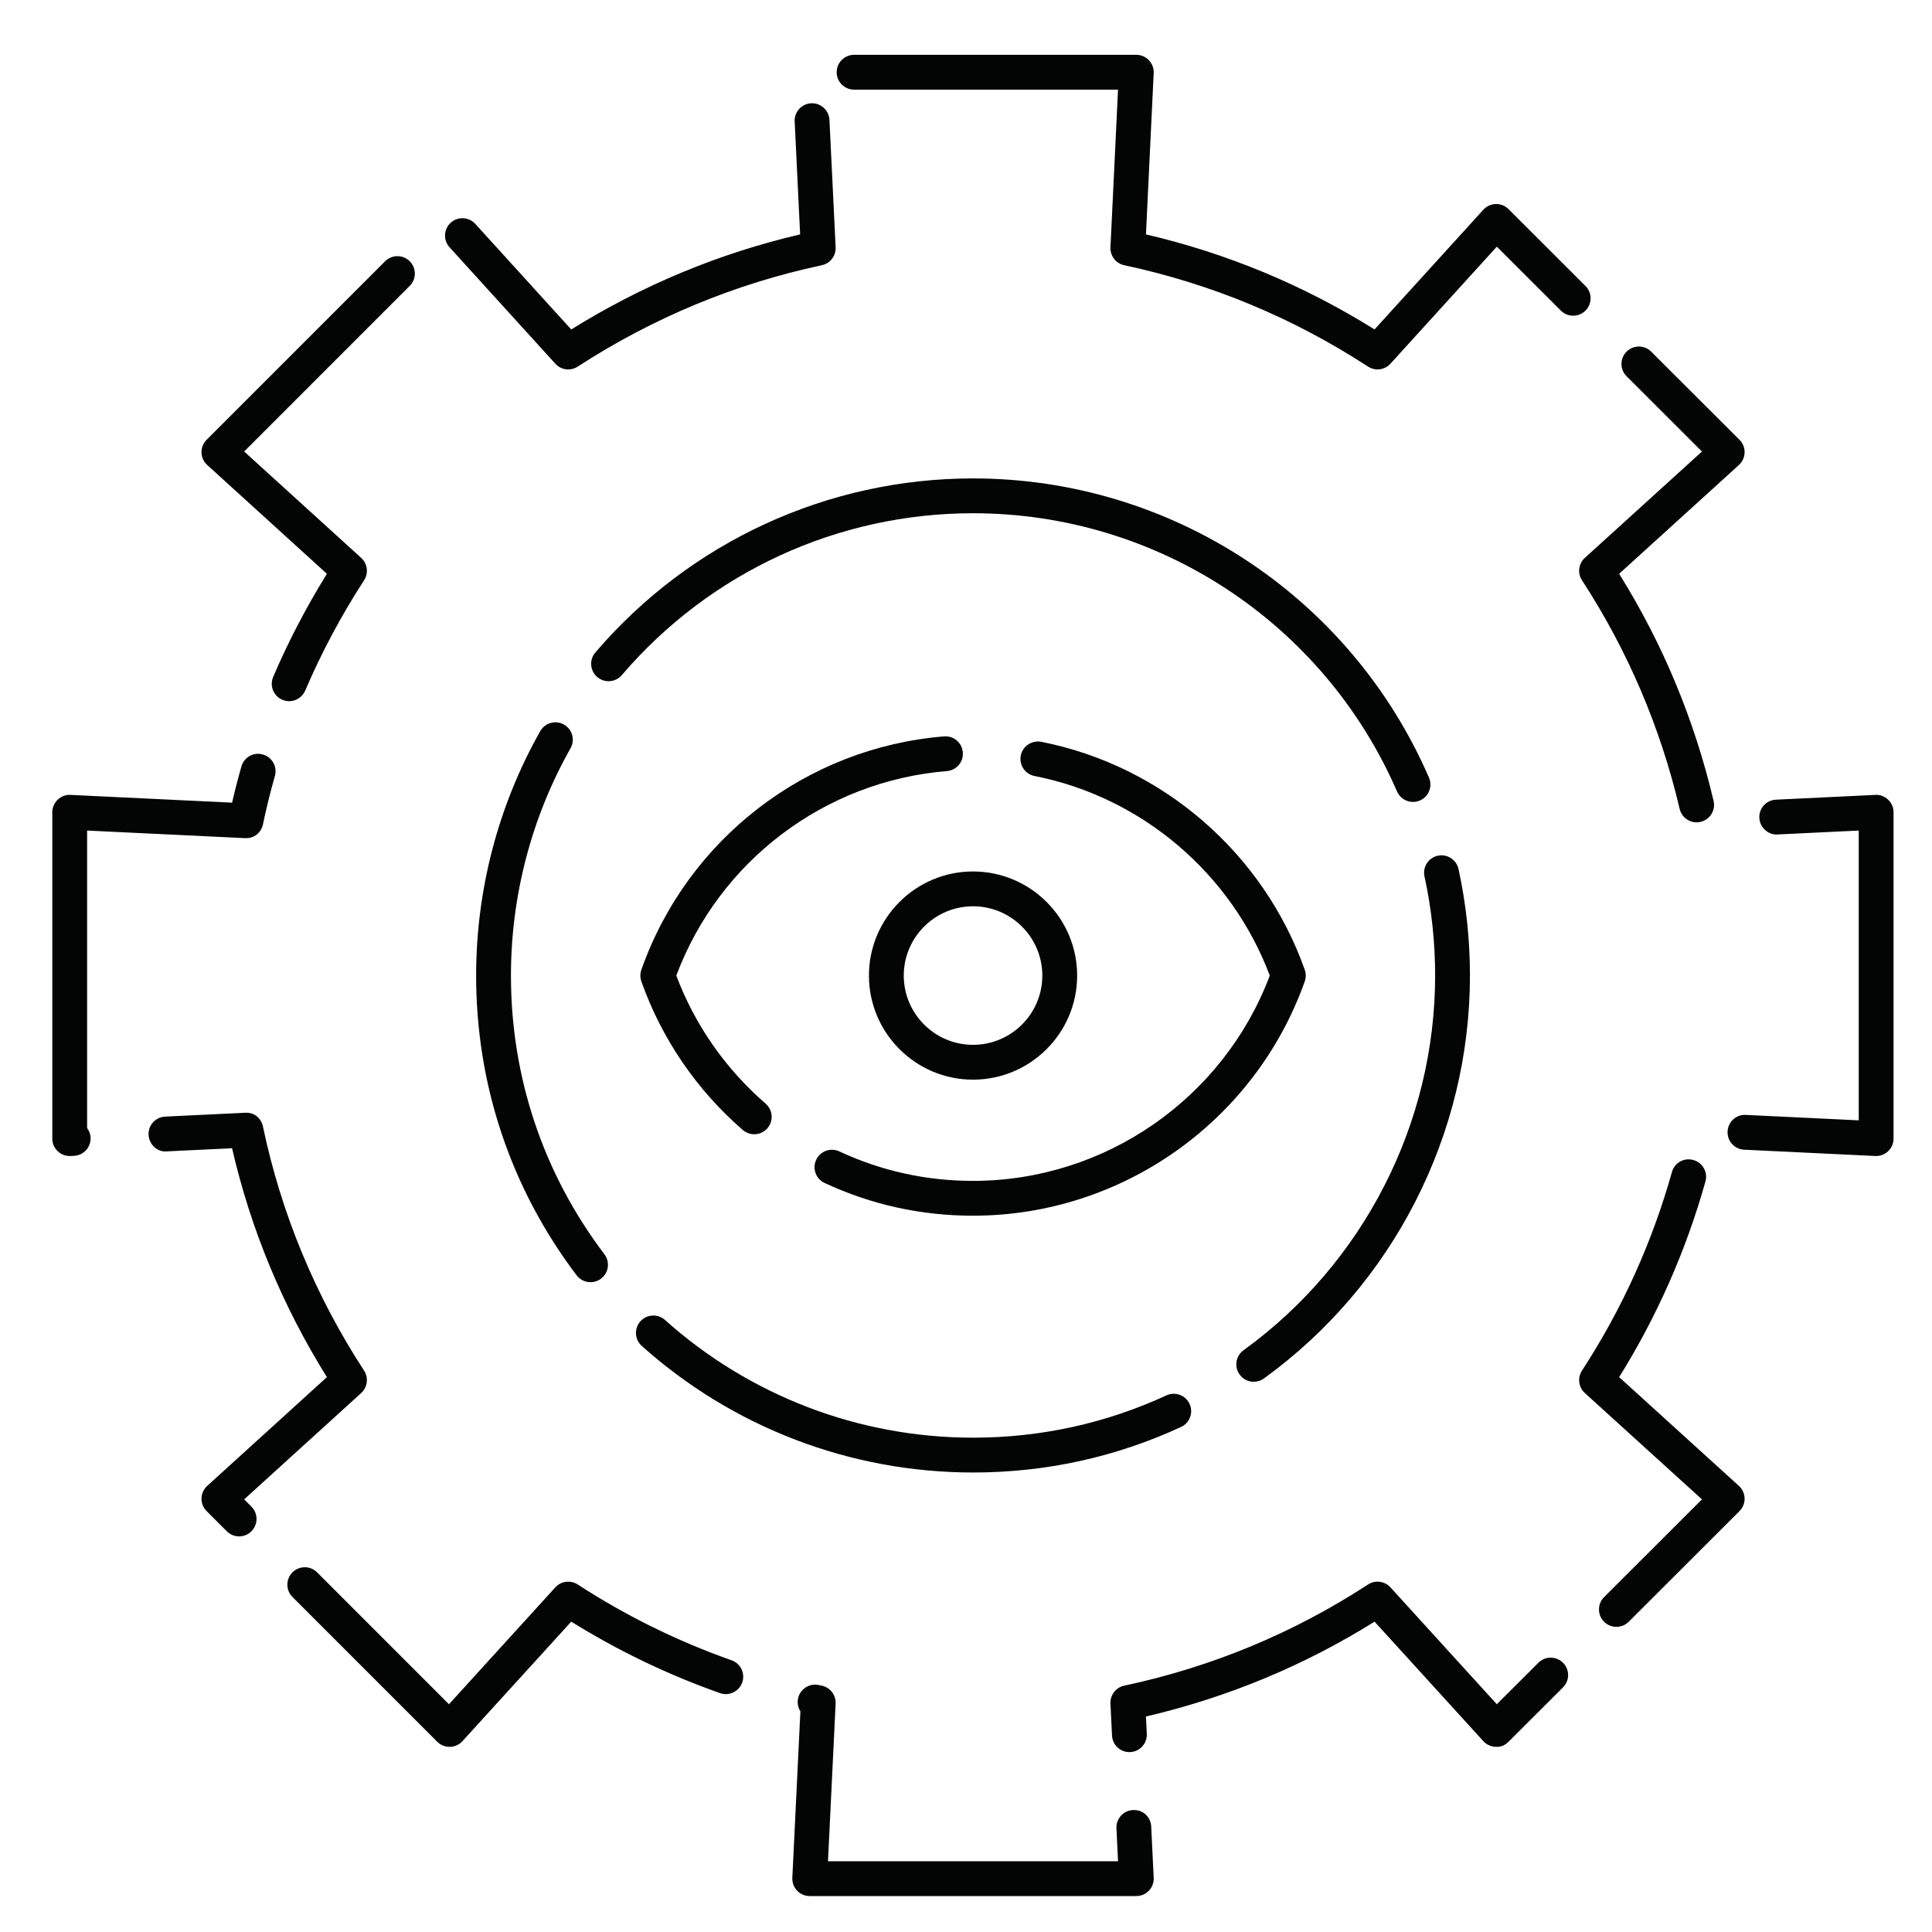
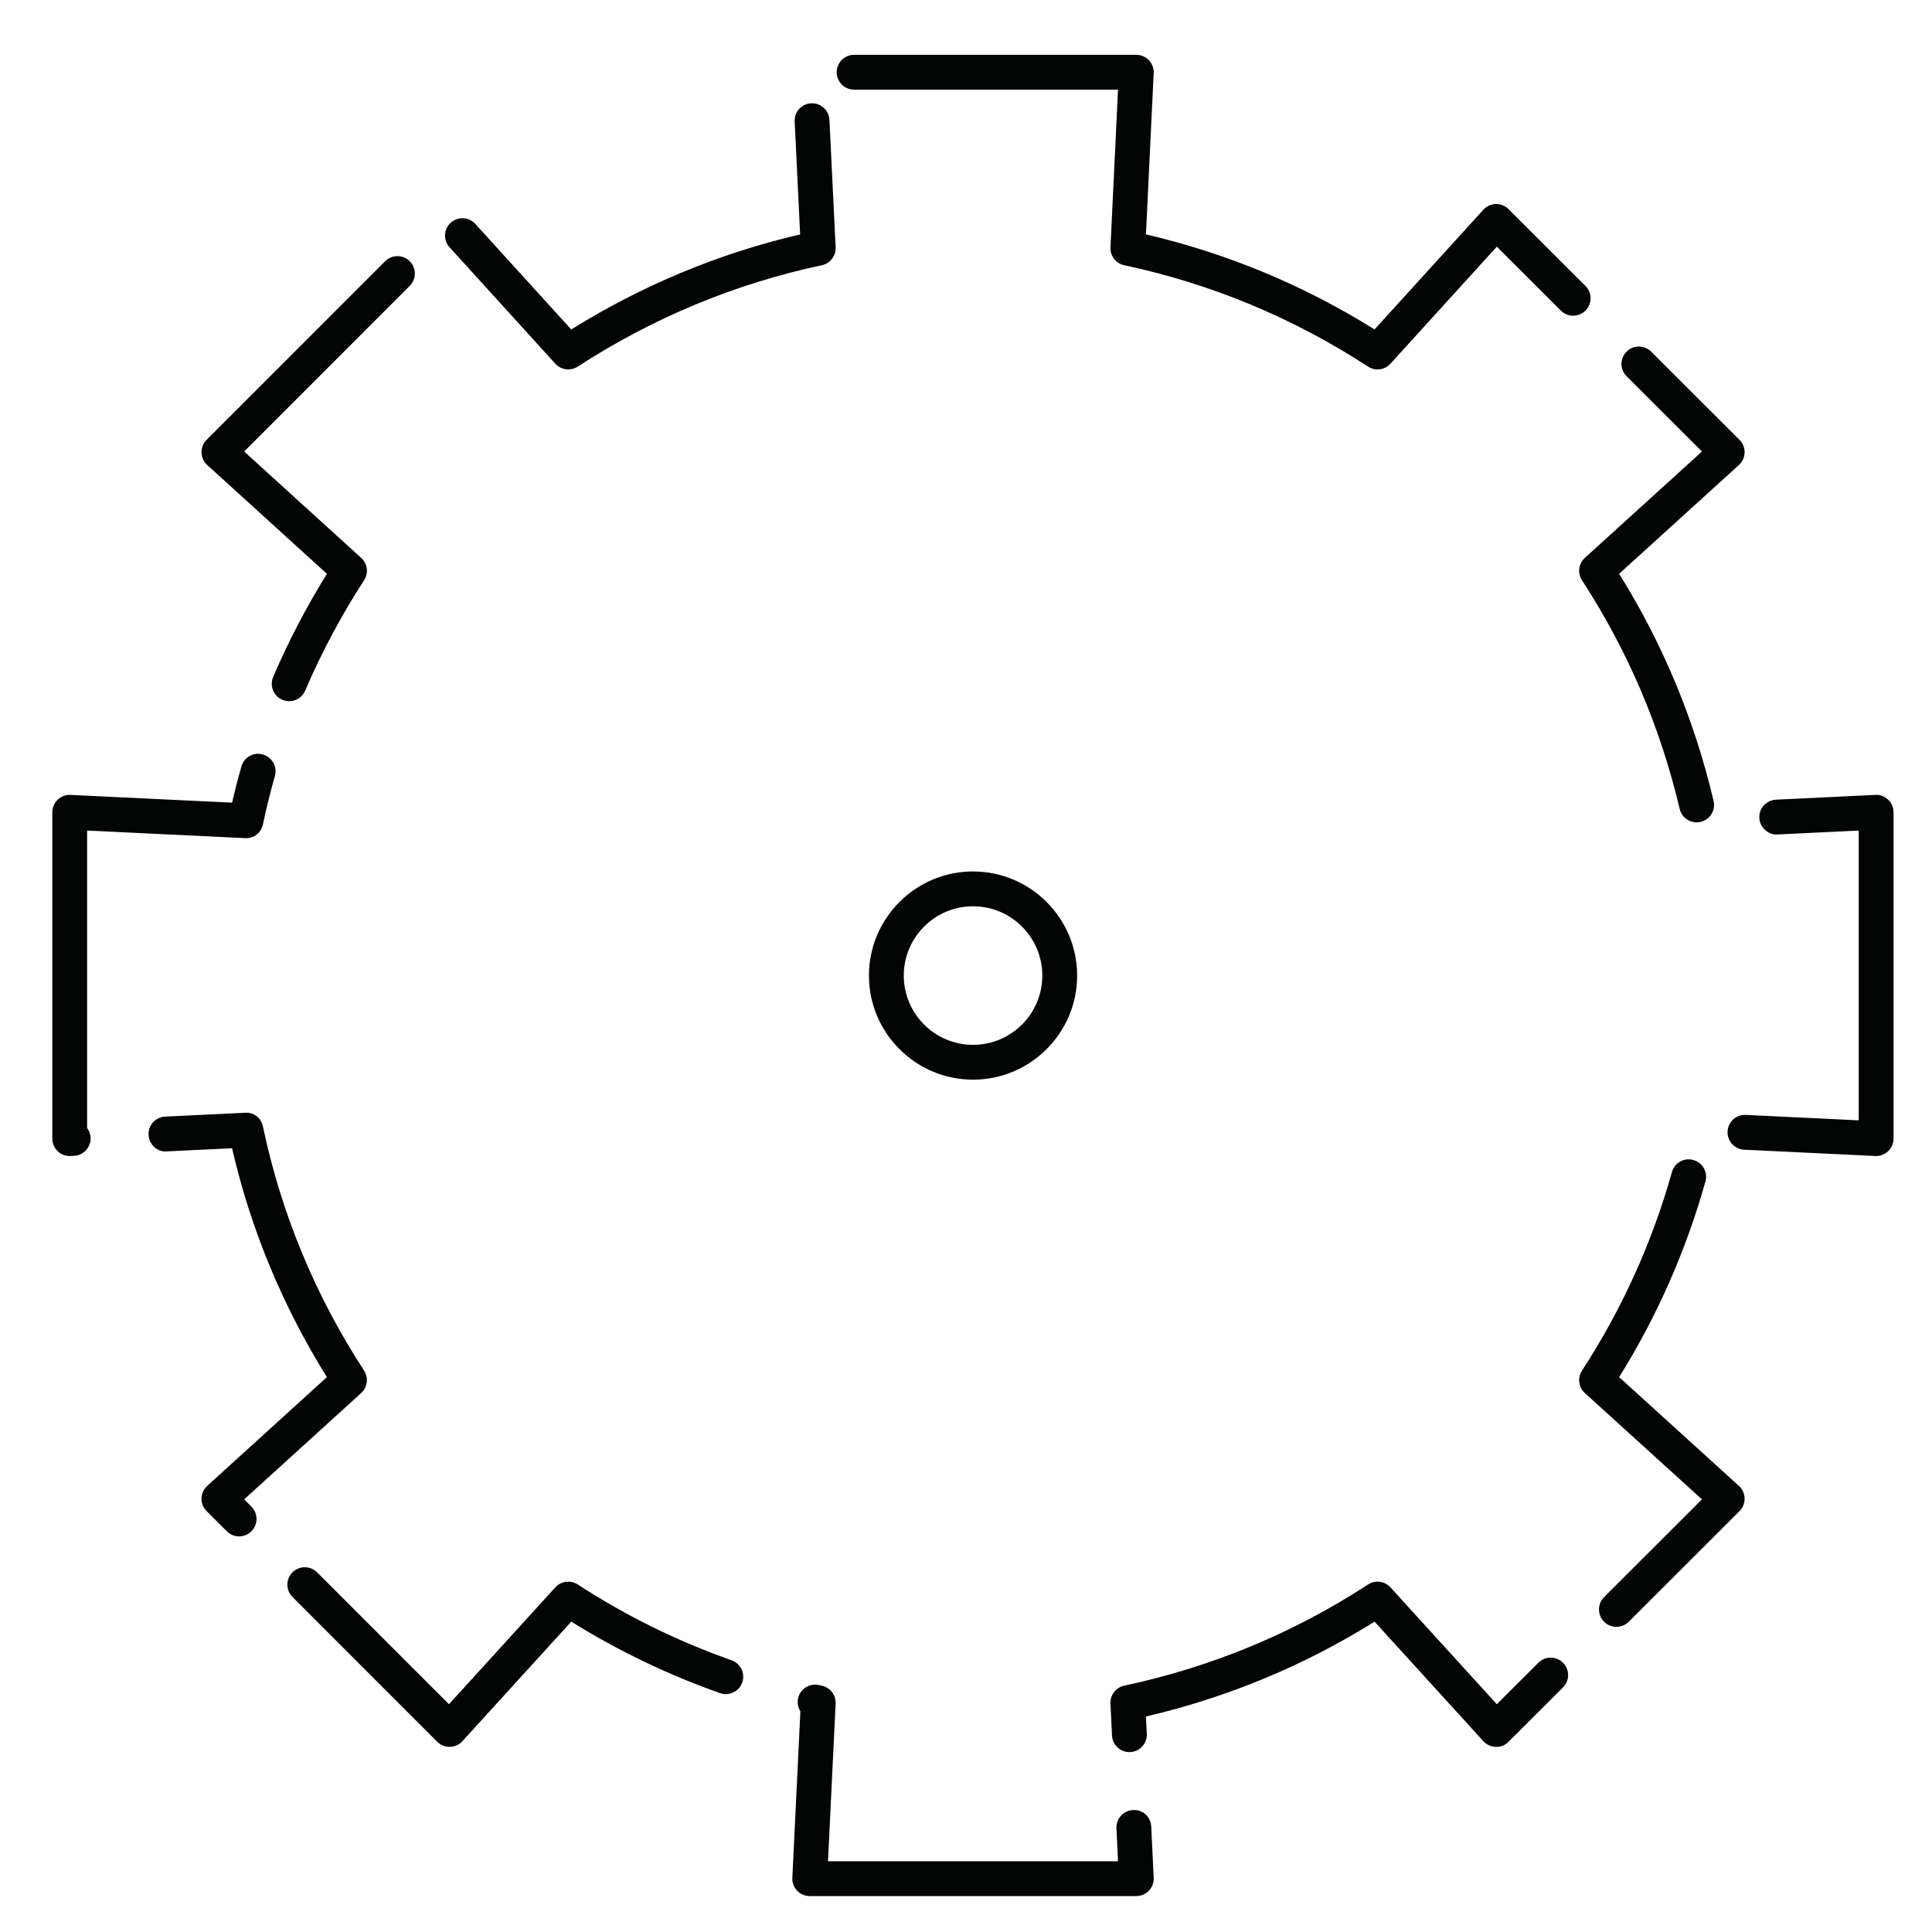
<svg xmlns="http://www.w3.org/2000/svg" width="100%" height="100%" viewBox="0 0 340 340" version="1.1" xml:space="preserve" style="fill-rule:evenodd;clip-rule:evenodd;stroke-linejoin:round;stroke-miterlimit:2;">
  <path d="M99.999,65.015c-0.842,0 -1.671,-0.343 -2.268,-1.005l-18.614,-20.489c-1.144,-1.246 -1.046,-3.187 0.204,-4.323c1.254,-1.14 3.195,-1.045 4.327,0.209l16.882,18.573c12.514,-7.787 26.042,-13.409 40.28,-16.731l-0.96,-19.864c-0.09,-1.691 1.217,-3.125 2.909,-3.207c1.646,-0.098 3.129,1.221 3.211,2.913l1.087,22.438c0.065,1.504 -0.956,2.835 -2.423,3.146c-15.28,3.256 -29.739,9.258 -42.968,17.846c-0.511,0.335 -1.087,0.494 -1.667,0.494Zm142.428,0c-0.576,0 -1.16,-0.163 -1.671,-0.498c-13.155,-8.576 -27.594,-14.578 -42.911,-17.842c-1.467,-0.311 -2.492,-1.642 -2.423,-3.146l1.332,-27.754l-46.449,0c-1.692,0 -3.064,-1.372 -3.064,-3.064c0,-1.691 1.372,-3.064 3.064,-3.064l49.665,0c0.837,0 1.638,0.343 2.218,0.952c0.576,0.605 0.883,1.422 0.842,2.259l-1.361,28.391c14.267,3.33 27.778,8.948 40.227,16.727l19.15,-21.066c0.563,-0.621 1.352,-0.984 2.189,-1.005l0.078,0c0.809,0 1.589,0.323 2.165,0.899l13.54,13.524c1.197,1.193 1.197,3.137 0,4.334c-1.193,1.193 -3.129,1.202 -4.33,0l-11.269,-11.256l-18.724,20.604c-0.597,0.662 -1.43,1.005 -2.268,1.005Zm-191.538,58.384c-0.4,0 -0.809,-0.078 -1.201,-0.245c-1.556,-0.666 -2.28,-2.468 -1.614,-4.025c2.66,-6.226 5.843,-12.322 9.458,-18.148l-21.065,-19.149c-0.621,-0.56 -0.984,-1.357 -1.005,-2.194c-0.02,-0.838 0.302,-1.643 0.899,-2.239l31.414,-31.423c1.197,-1.197 3.138,-1.197 4.335,0c1.197,1.197 1.197,3.138 0,4.331l-29.143,29.151l20.596,18.72c1.111,1.009 1.328,2.676 0.511,3.935c-4.012,6.194 -7.502,12.726 -10.366,19.427c-0.494,1.16 -1.63,1.859 -2.819,1.859Zm247.687,21.319c-1.389,0 -2.647,-0.952 -2.982,-2.362c-3.391,-14.41 -9.177,-27.945 -17.193,-40.235c-0.821,-1.258 -0.604,-2.934 0.507,-3.947l20.608,-18.712l-13.266,-13.25c-1.197,-1.192 -1.197,-3.137 0,-4.33c1.193,-1.193 3.133,-1.201 4.33,0l15.542,15.517c0.593,0.592 0.92,1.401 0.899,2.239c-0.02,0.837 -0.384,1.634 -1.005,2.198l-21.074,19.141c7.677,12.298 13.266,25.731 16.621,39.974c0.388,1.646 -0.634,3.297 -2.284,3.685c-0.233,0.053 -0.47,0.082 -0.703,0.082Zm31.594,58.722c-0.049,0 -0.098,0 -0.147,-0.004l-23.088,-1.107c-1.691,-0.082 -2.99,-1.52 -2.909,-3.211c0.082,-1.692 1.52,-3.02 3.208,-2.913l19.872,0.956l0,-50.997l-14.283,0.686c-1.614,0.131 -3.13,-1.217 -3.207,-2.913c-0.086,-1.691 1.217,-3.125 2.912,-3.207l17.495,-0.842c0.834,-0.065 1.655,0.27 2.259,0.842c0.609,0.58 0.952,1.381 0.952,2.219l0,57.427c0,0.838 -0.343,1.638 -0.952,2.219c-0.567,0.543 -1.327,0.845 -2.112,0.845Zm-317.902,0c-0.785,0 -1.544,-0.302 -2.116,-0.849c-0.605,-0.581 -0.948,-1.377 -0.948,-2.215l0,-57.427c0,-0.838 0.343,-1.639 0.952,-2.219c0.604,-0.572 1.426,-0.907 2.259,-0.842l28.428,1.365c0.494,-2.145 1.042,-4.278 1.642,-6.365c0.462,-1.622 2.125,-2.595 3.788,-2.104c1.626,0.461 2.569,2.157 2.1,3.787c-0.789,2.774 -1.5,5.638 -2.096,8.498c-0.315,1.467 -1.545,2.513 -3.15,2.431l-27.795,-1.336l0,52.349c0.356,0.474 0.58,1.058 0.609,1.696c0.078,1.691 -1.23,3.125 -2.921,3.199l-0.609,0.028c-0.049,0.004 -0.094,0.004 -0.143,0.004Zm29.813,66.939c-0.785,0 -1.569,-0.298 -2.166,-0.899l-3.554,-3.554c-0.597,-0.593 -0.919,-1.401 -0.899,-2.239c0.021,-0.838 0.384,-1.63 1.005,-2.194l21.062,-19.141c-7.796,-12.498 -13.405,-26.026 -16.69,-40.28l-11.485,0.551c-1.667,0.176 -3.125,-1.221 -3.207,-2.913c-0.082,-1.691 1.225,-3.129 2.913,-3.207l14.067,-0.674c1.609,-0.123 2.835,0.956 3.15,2.427c3.211,15.3 9.2,29.751 17.797,42.956c0.817,1.262 0.6,2.929 -0.511,3.938l-20.596,18.717l1.279,1.278c1.197,1.198 1.197,3.138 0,4.335c-0.596,0.601 -1.377,0.899 -2.165,0.899Zm242.375,15.918c-0.784,0 -1.565,-0.299 -2.165,-0.895c-1.197,-1.197 -1.197,-3.142 0,-4.335l17.225,-17.204l-20.608,-18.708c-1.111,-1.014 -1.328,-2.681 -0.511,-3.943c7.023,-10.782 12.351,-22.536 15.836,-34.949c0.453,-1.626 2.12,-2.594 3.779,-2.116c1.626,0.454 2.578,2.145 2.117,3.779c-3.416,12.163 -8.523,23.734 -15.187,34.426l21.074,19.137c0.621,0.568 0.985,1.36 1.005,2.198c0.021,0.838 -0.306,1.646 -0.899,2.239l-19.496,19.476c-0.601,0.596 -1.385,0.895 -2.17,0.895Zm-205.339,21.122c-0.813,0 -1.594,-0.322 -2.17,-0.898l-25.477,-25.482c-1.198,-1.198 -1.198,-3.134 0,-4.331c1.197,-1.197 3.137,-1.197 4.334,0l23.207,23.21l18.72,-20.571c1.013,-1.111 2.688,-1.315 3.935,-0.506c8.469,5.507 17.58,9.989 27.083,13.343c1.593,0.56 2.435,2.309 1.871,3.906c-0.564,1.598 -2.324,2.431 -3.906,1.871c-9.139,-3.219 -17.94,-7.452 -26.184,-12.579l-19.15,21.036c-0.559,0.617 -1.356,0.981 -2.194,1.001l-0.069,0Zm119.635,0.924c-1.626,0 -2.978,-1.279 -3.056,-2.917l-0.274,-5.63c-0.069,-1.5 0.956,-2.832 2.423,-3.146c15.391,-3.277 29.829,-9.271 42.907,-17.805c1.263,-0.818 2.93,-0.609 3.943,0.502l18.72,20.571l7.314,-7.301c1.201,-1.201 3.141,-1.193 4.334,0c1.198,1.197 1.198,3.142 0,4.335l-9.585,9.569c-0.592,0.596 -1.331,0.947 -2.238,0.898c-0.838,-0.02 -1.631,-0.384 -2.194,-1.001l-19.146,-21.032c-12.395,7.742 -25.902,13.347 -40.231,16.693l0.147,3.052c0.082,1.692 -1.221,3.126 -2.913,3.208c-0.053,0.004 -0.098,0.004 -0.151,0.004Zm1.218,25.335l-57.477,0c-0.833,0 -1.638,-0.344 -2.214,-0.952c-0.576,-0.605 -0.883,-1.422 -0.842,-2.26l1.418,-29.302c-0.405,-0.641 -0.572,-1.434 -0.413,-2.235c0.327,-1.658 1.945,-2.725 3.604,-2.402l0.596,0.127c1.467,0.318 2.48,1.646 2.415,3.142l-1.344,27.753l51.041,0l-0.278,-5.801c-0.077,-1.692 1.226,-3.13 2.914,-3.208c1.736,-0.114 3.129,1.222 3.207,2.914l0.433,9.012c0.041,0.838 -0.266,1.655 -0.842,2.26c-0.58,0.608 -1.381,0.952 -2.218,0.952Z" style="fill:#030404;fill-rule:nonzero;" />
-   <path d="M248.666,141.126c-1.181,0 -2.312,-0.69 -2.811,-1.842c-12.918,-29.739 -42.208,-48.962 -74.62,-48.962c-23.798,0 -46.322,10.381 -61.803,28.485c-1.103,1.295 -3.039,1.43 -4.326,0.339c-1.287,-1.099 -1.435,-3.036 -0.335,-4.319c16.644,-19.468 40.872,-30.634 66.464,-30.634c34.855,0 66.351,20.665 80.238,52.648c0.674,1.552 -0.037,3.354 -1.585,4.032c-0.401,0.172 -0.817,0.253 -1.222,0.253Zm-144.741,84.52c-0.928,0 -1.839,-0.421 -2.448,-1.214c-11.574,-15.288 -17.69,-33.522 -17.686,-52.745c0,-15.096 3.902,-29.968 11.284,-43.018c0.83,-1.47 2.709,-1.989 4.168,-1.156c1.479,0.83 1.998,2.701 1.16,4.172c-6.856,12.13 -10.484,25.964 -10.484,40.002c-0.004,17.874 5.683,34.834 16.449,49.04c1.021,1.348 0.756,3.272 -0.592,4.294c-0.556,0.42 -1.206,0.625 -1.851,0.625Zm116.714,17.523c-0.948,0 -1.888,-0.441 -2.484,-1.271c-0.993,-1.368 -0.687,-3.289 0.686,-4.277c21.115,-15.276 33.719,-39.925 33.719,-65.934c0,-5.887 -0.629,-11.754 -1.872,-17.446c-0.363,-1.654 0.687,-3.289 2.338,-3.648c1.621,-0.364 3.288,0.682 3.648,2.341c1.336,6.12 2.014,12.428 2.014,18.753c0,27.97 -13.556,54.473 -36.256,70.898c-0.543,0.396 -1.168,0.584 -1.793,0.584Zm-49.404,15.967c-21.551,0 -42.253,-7.914 -58.293,-22.275c-1.263,-1.132 -1.369,-3.064 -0.241,-4.327c1.131,-1.267 3.068,-1.365 4.327,-0.241c14.912,13.356 34.163,20.714 54.207,20.714c11.885,0 23.333,-2.504 34.042,-7.444c1.528,-0.707 3.354,-0.045 4.065,1.495c0.711,1.537 0.037,3.359 -1.499,4.066c-11.514,5.319 -23.832,8.012 -36.608,8.012Z" style="fill:#030404;fill-rule:nonzero;" />
-   <path d="M132.737,199.608c-0.711,0 -1.426,-0.245 -2.011,-0.744c-8.13,-7.039 -14.299,-16.085 -17.858,-26.156c-0.233,-0.666 -0.233,-1.381 0,-2.043c8.098,-22.981 29.008,-39.103 53.273,-41.072c1.675,-0.143 3.166,1.115 3.301,2.802c0.139,1.688 -1.116,3.167 -2.803,3.302c-21.498,1.752 -40.072,15.827 -47.622,35.99c3.256,8.665 8.674,16.44 15.726,22.54c1.27,1.111 1.417,3.044 0.31,4.327c-0.605,0.699 -1.458,1.054 -2.316,1.054Zm38.498,14.336c-9.131,0 -17.919,-1.936 -26.123,-5.764c-1.532,-0.715 -2.194,-2.538 -1.479,-4.074c0.711,-1.532 2.541,-2.194 4.073,-1.479c7.383,3.444 15.301,5.189 23.529,5.189c23.207,0 44.06,-14.475 52.227,-36.129c-6.782,-18.005 -22.557,-31.419 -41.404,-35.124c-1.658,-0.327 -2.741,-1.941 -2.419,-3.6c0.331,-1.658 1.941,-2.717 3.6,-2.418c21.323,4.2 39.087,19.566 46.376,40.116c0.233,0.666 0.233,1.385 0,2.047c-8.76,24.669 -32.219,41.236 -58.38,41.236Z" style="fill:#030404;fill-rule:nonzero;" />
  <path d="M171.235,159.491c-6.72,0 -12.187,5.471 -12.187,12.196c0,6.721 5.467,12.187 12.187,12.187c6.725,0 12.196,-5.466 12.196,-12.187c0,-6.725 -5.471,-12.196 -12.196,-12.196Zm0,30.512c-10.099,0 -18.315,-8.221 -18.315,-18.316c0,-10.104 8.216,-18.324 18.315,-18.324c10.104,0 18.325,8.22 18.325,18.324c0,10.095 -8.221,18.316 -18.325,18.316Z" style="fill:#030404;fill-rule:nonzero;" />
</svg>